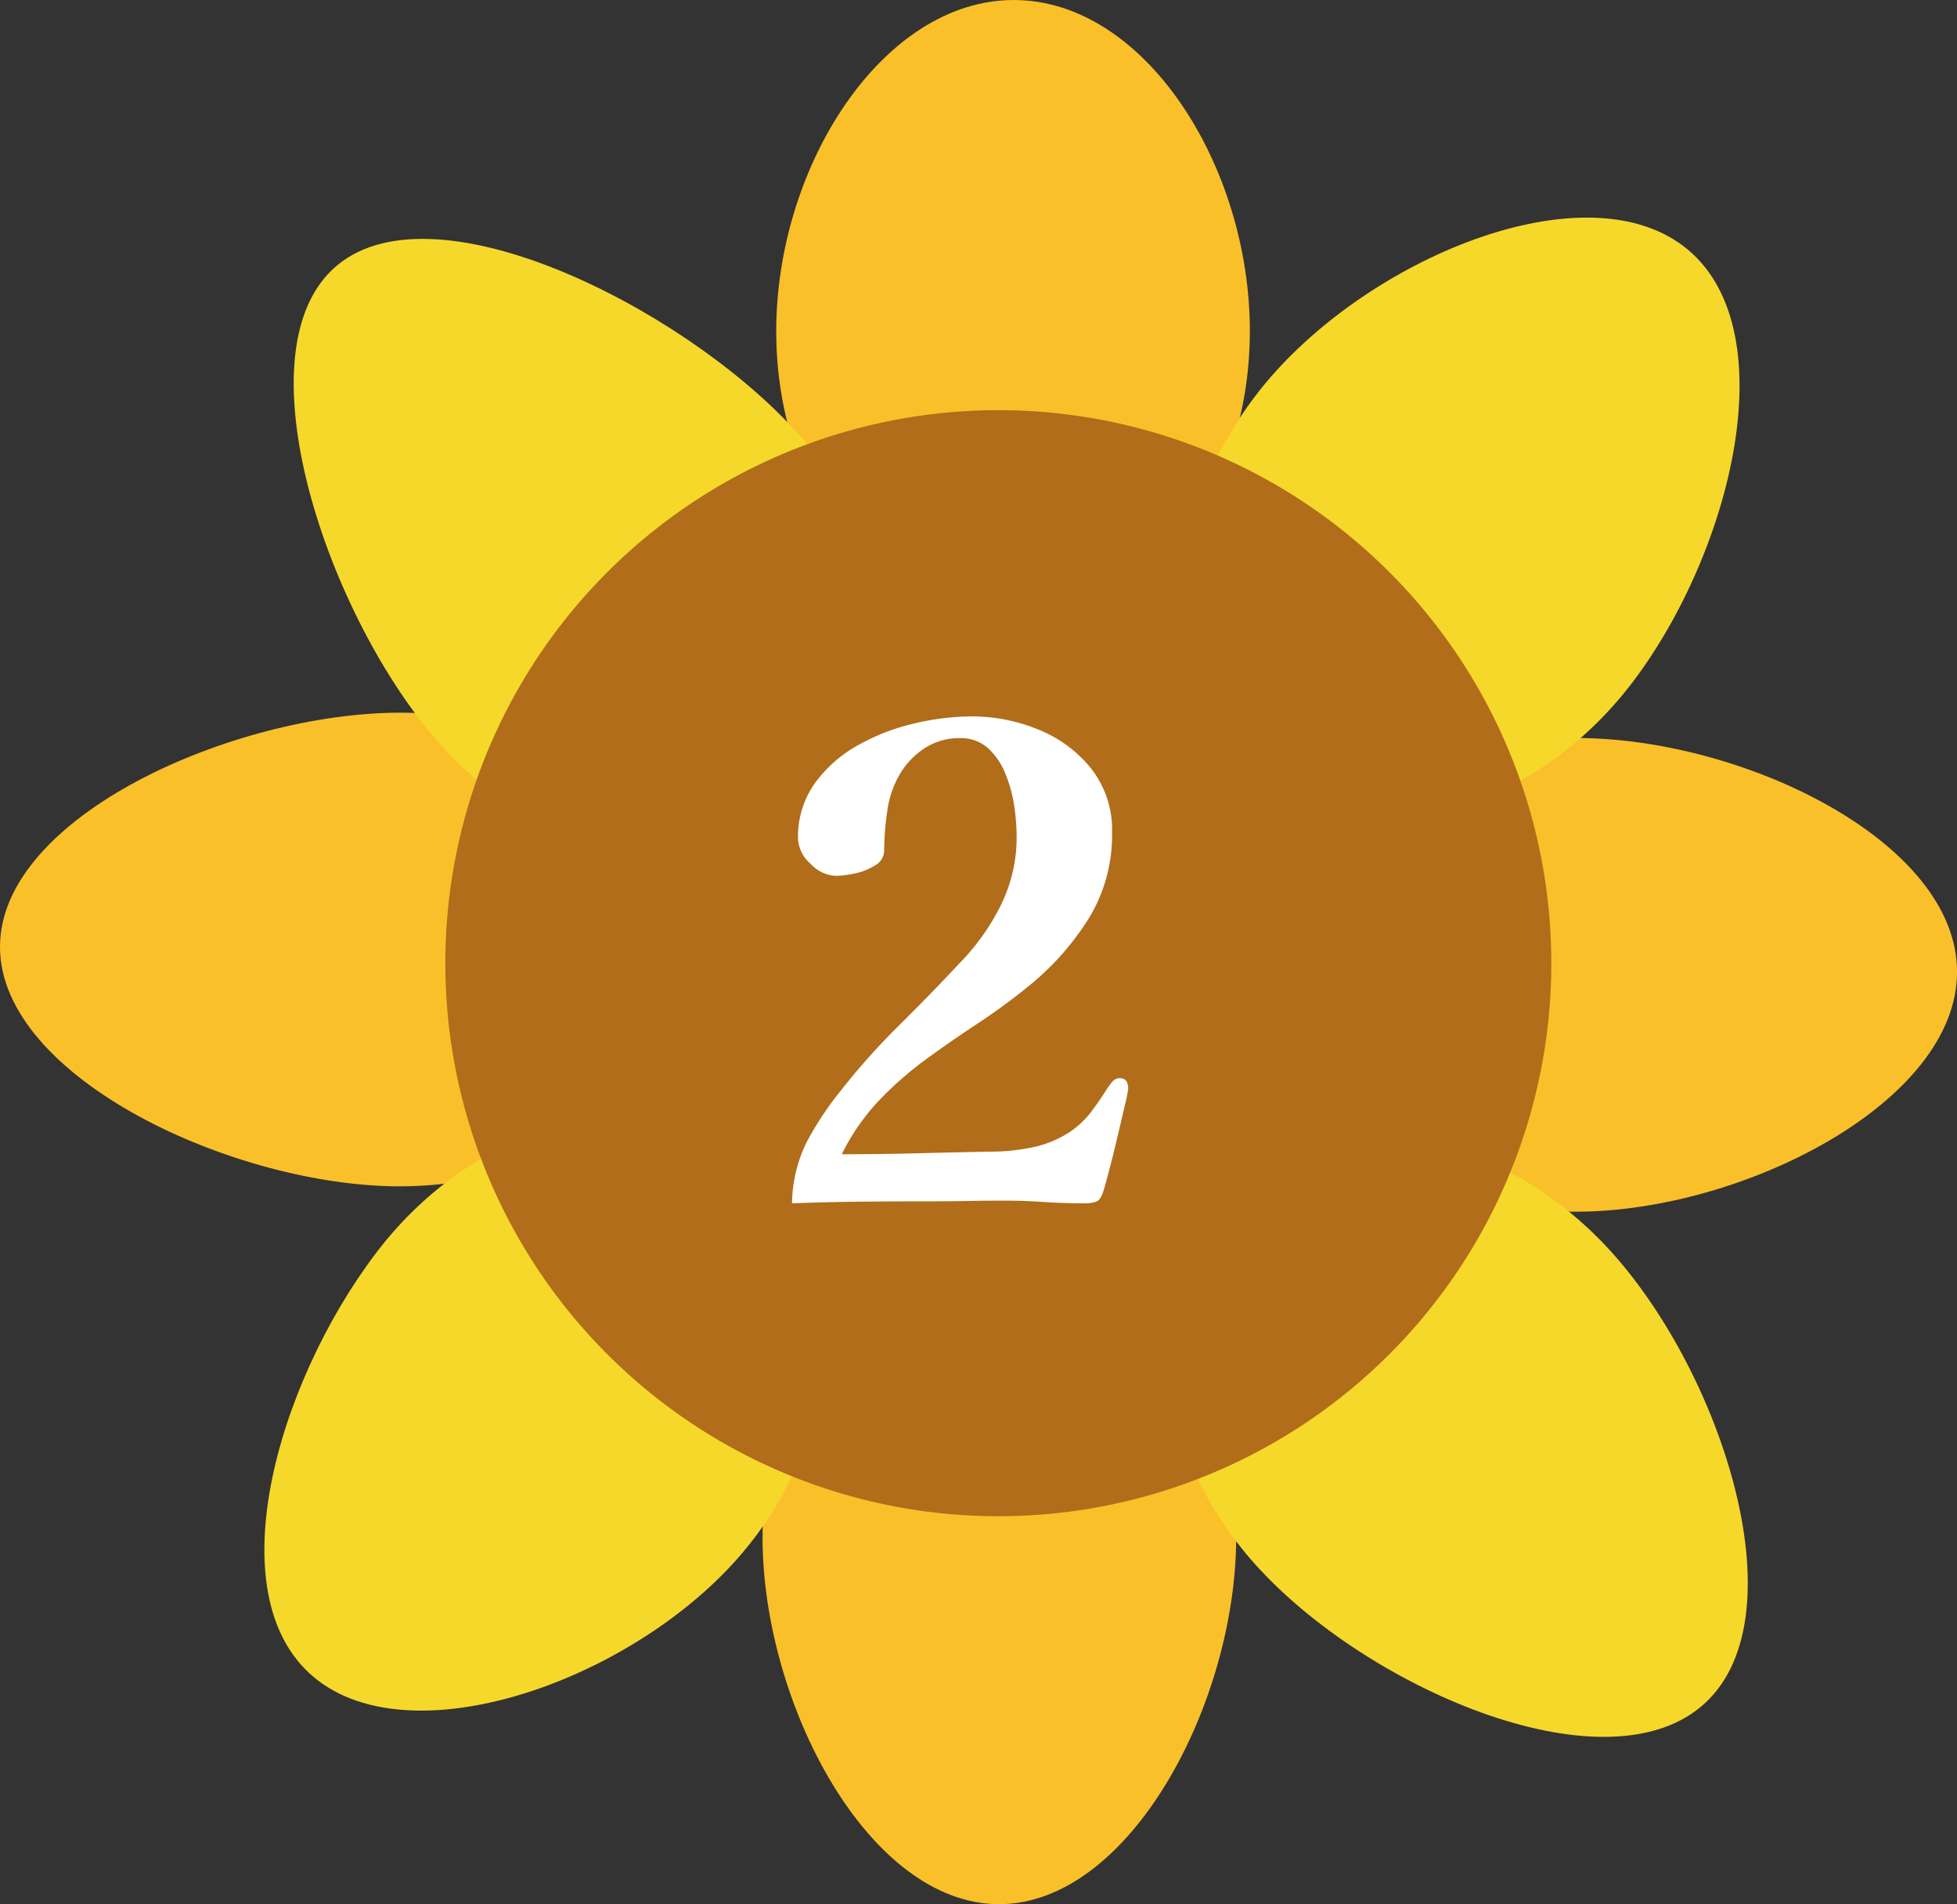
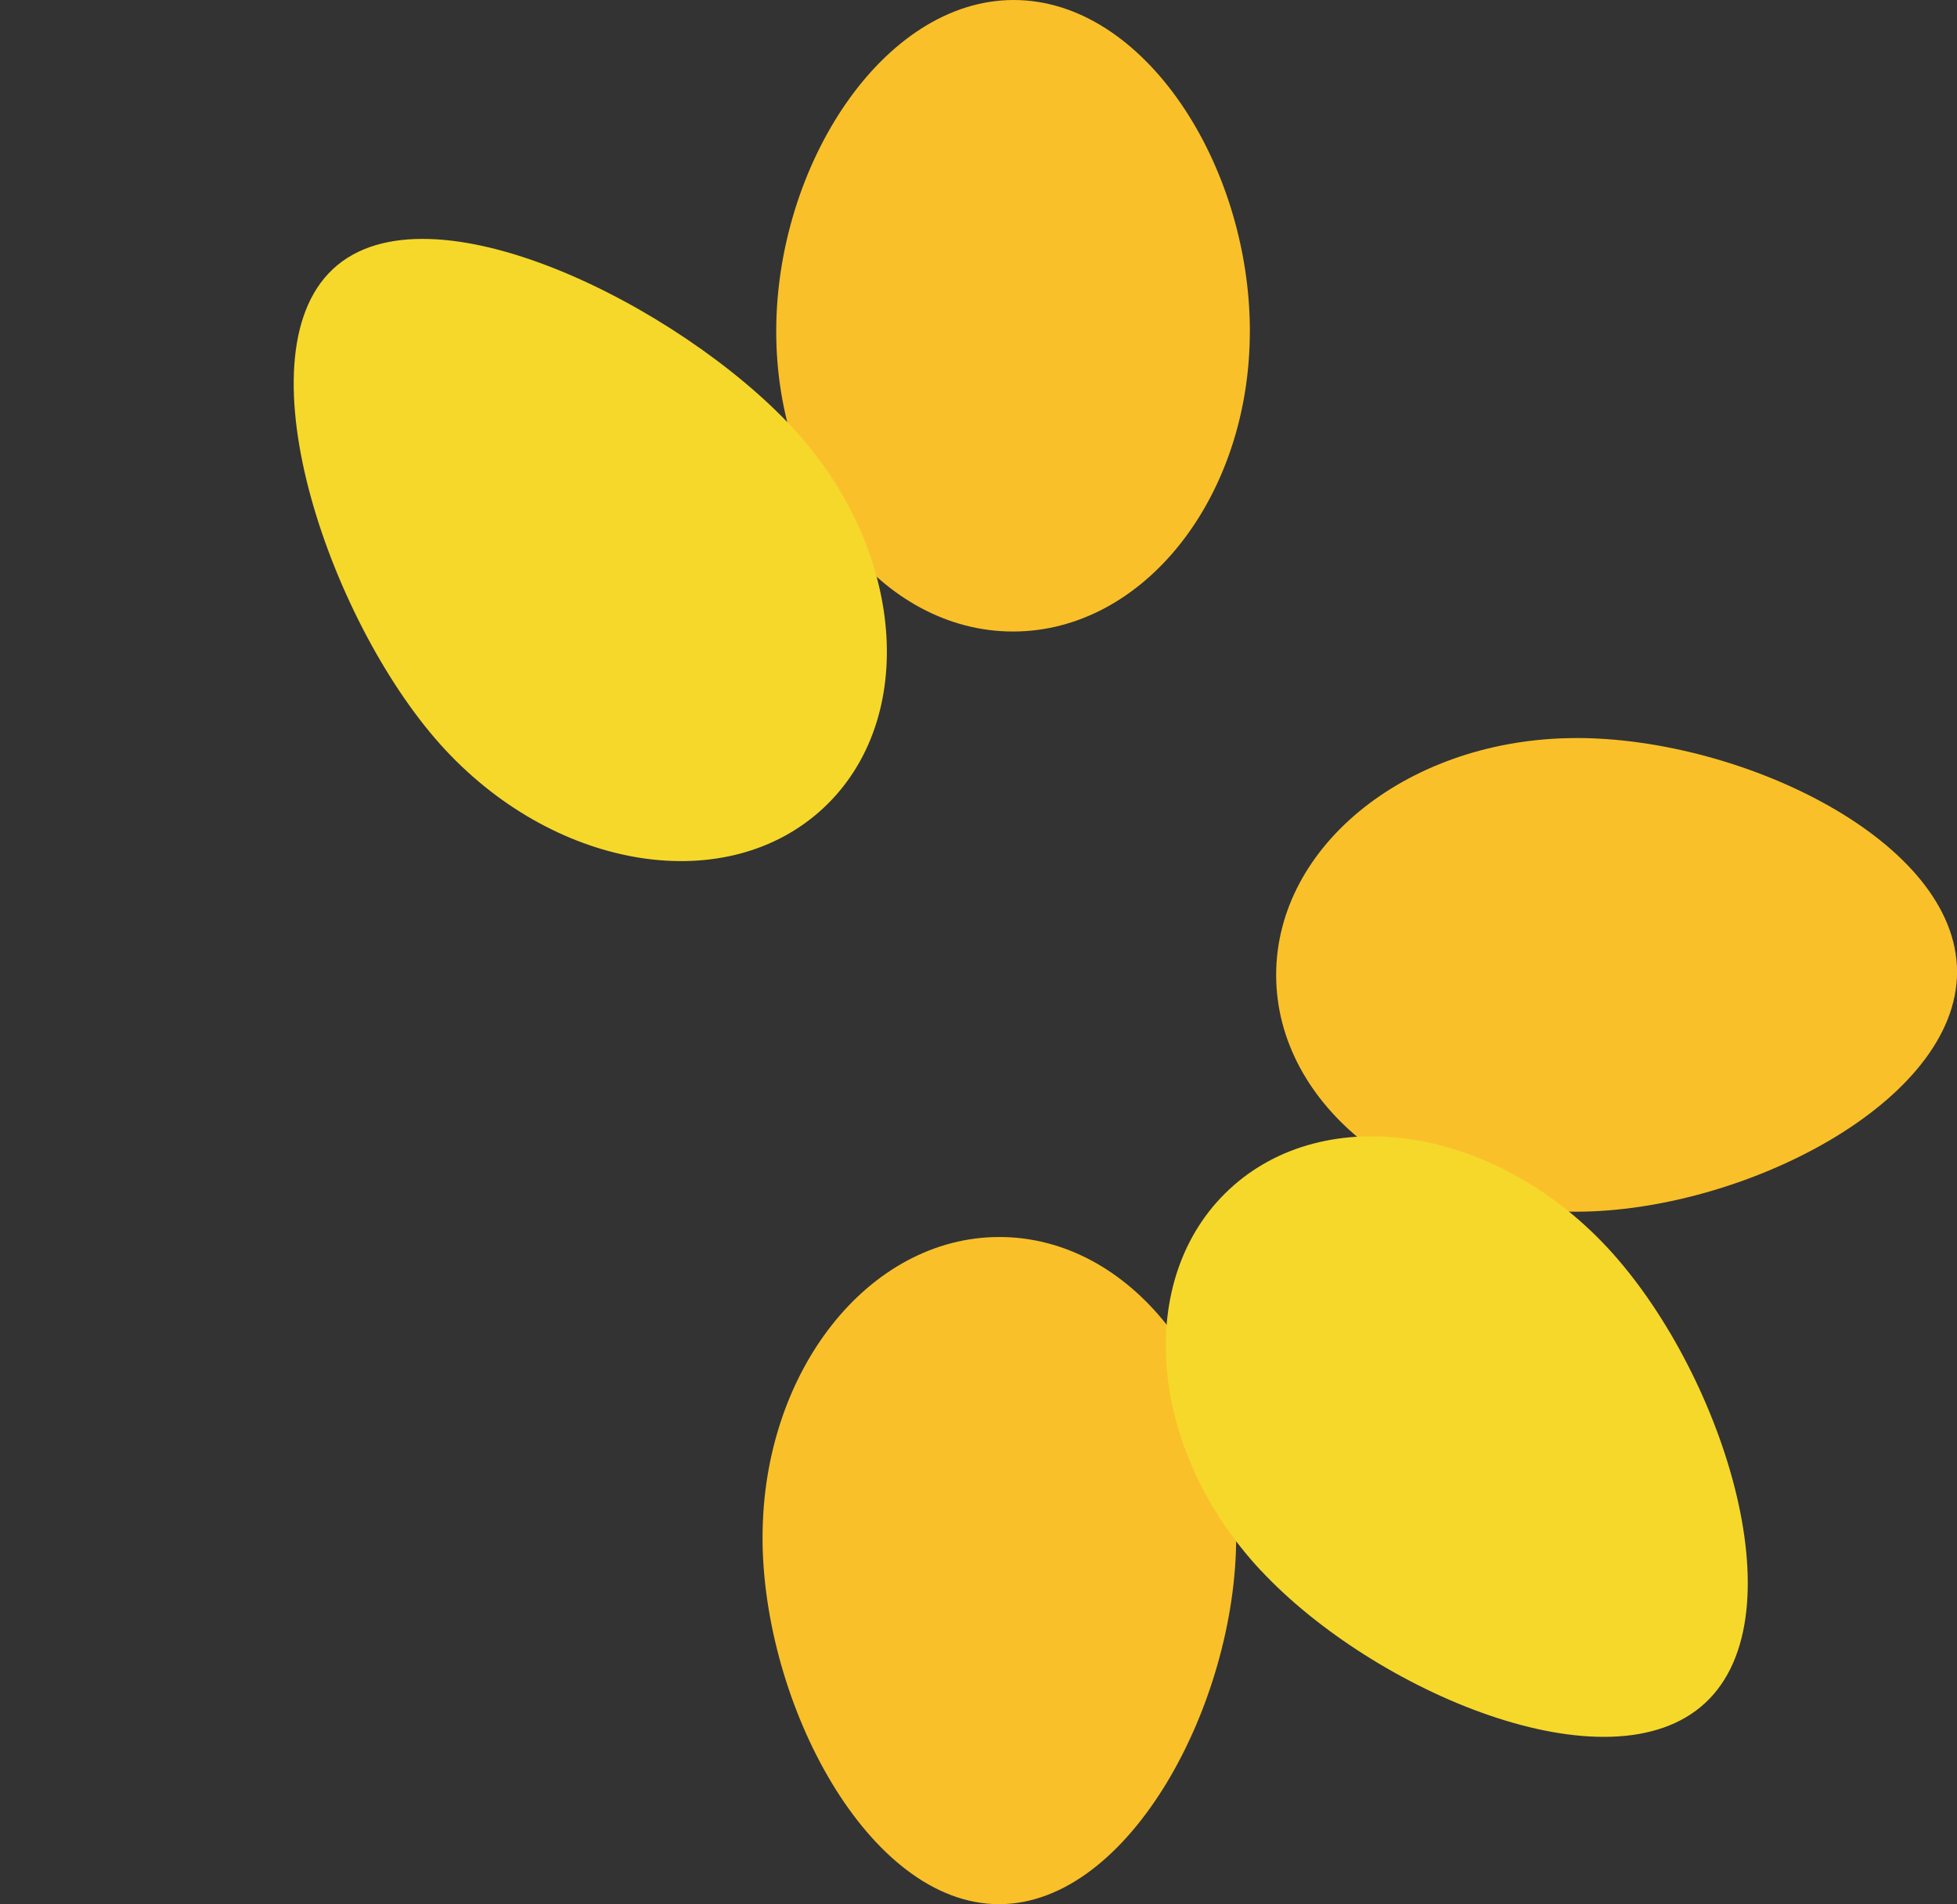
<svg xmlns="http://www.w3.org/2000/svg" width="64.038" height="62.302" viewBox="0 0 64.038 62.302">
  <rect x="0" y="0" width="64.038" height="62.302" fill="#333333" stroke="none" />
  <defs>
    <clipPath id="a">
      <rect width="64.038" height="62.302" fill="none" />
    </clipPath>
  </defs>
  <g transform="translate(-174.91 -3077.777)">
    <g transform="translate(174.91 3077.777)">
      <g transform="translate(0 0)" clip-path="url(#a)">
-         <path d="M13.076,11.085c5.425-.008,9.826,3.454,9.832,7.735s-4.386,7.754-9.809,7.762S.006,23.033,0,18.753s7.651-7.659,13.076-7.668" transform="translate(0 12.233)" fill="#fac029" />
        <path d="M29.662,11.479c5.425-.008,12.464,3.368,12.47,7.647s-7.024,7.842-12.447,7.851-9.828-3.454-9.834-7.735,4.386-7.754,9.811-7.762" transform="translate(21.908 12.668)" fill="#fac029" />
        <path d="M11.862,29.062c0-5.425,3.469-9.822,7.75-9.822s7.748,4.4,7.748,9.822S23.882,41.069,19.6,41.069s-7.739-6.582-7.739-12.007" transform="translate(13.091 21.233)" fill="#fac029" />
        <path d="M21.24,31.876c-3.7-3.967-4.159-9.55-1.027-12.468s8.667-2.066,12.365,1.9,6.344,11.984,3.212,14.9-10.852-.368-14.551-4.336" transform="translate(20.014 19.505)" fill="#f6d82b" />
-         <path d="M20.112,31.185c3.28-4.321,3.176-9.921-.231-12.508S11.05,17.492,7.768,21.813s-5.3,11.416-1.889,14,10.953-.311,14.233-4.632" transform="translate(4.54 19.18)" fill="#f6d82b" />
        <path d="M27.572,10.84c0,5.425-3.469,9.822-7.75,9.822s-7.748-4.4-7.748-9.822S15.567,0,19.846,0s7.727,5.415,7.727,10.84" transform="translate(13.326 0)" fill="#fac029" />
        <path d="M20.873,9.871c3.7,3.969,4.159,9.55,1.027,12.468s-8.667,2.066-12.365-1.9S2.725,7.618,5.855,4.7,17.174,5.9,20.873,9.871" transform="translate(5.042 4.101)" fill="#f6d82b" />
-         <path d="M20.784,9.217c-3.28,4.321-3.176,9.921.231,12.508s8.831,1.184,12.11-3.136S38.2,6.905,34.792,4.318s-10.728.578-14.008,4.9" transform="translate(20.295 3.735)" fill="#f6d82b" />
-         <path d="M31.111,7.436A18.095,18.095,0,1,1,7.984,18.391,18.1,18.1,0,0,1,31.111,7.436" transform="translate(7.643 7.037)" fill="#b16d19" />
      </g>
    </g>
-     <path d="M5.5-3.74a4.9,4.9,0,0,1-.11.539q-.11.473-.253,1.078t-.275,1.1q-.132.5-.176.627Q4.6-.11,4.455-.055A1.18,1.18,0,0,1,4.048,0q-.66,0-1.309-.044T1.452-.088Q.88-.088.286-.077T-.88-.066q-1.144,0-2.3.011T-5.5,0a4.659,4.659,0,0,1,.473-1.991A10.551,10.551,0,0,1-3.894-3.7,22.6,22.6,0,0,1-2-5.819q1.012-1,1.98-2.035a7.446,7.446,0,0,0,1.353-1.9,5.016,5.016,0,0,0,.517-2.255,6.977,6.977,0,0,0-.077-.979,4.511,4.511,0,0,0-.286-1.056,2.275,2.275,0,0,0-.572-.847,1.336,1.336,0,0,0-.935-.33,2.052,2.052,0,0,0-1.155.341A2.533,2.533,0,0,0-2-13.992a3.18,3.18,0,0,0-.385,1.177,9.007,9.007,0,0,0-.1,1.265.565.565,0,0,1-.3.495,2.007,2.007,0,0,1-.671.264,3.176,3.176,0,0,1-.616.077,1.194,1.194,0,0,1-.825-.4,1.146,1.146,0,0,1-.407-.814,3.01,3.01,0,0,1,.55-1.815,4.352,4.352,0,0,1,1.408-1.243A6.958,6.958,0,0,1-1.5-15.7a8.243,8.243,0,0,1,1.87-.231,5.709,5.709,0,0,1,2.189.429A4.246,4.246,0,0,1,4.29-14.223a3.243,3.243,0,0,1,.682,2.1A5.2,5.2,0,0,1,4.2-9.306a8.951,8.951,0,0,1-1.958,2.2Q1.43-6.446.561-5.874T-1.133-4.7A11.582,11.582,0,0,0-2.662-3.355a7.118,7.118,0,0,0-1.21,1.749q1.276,0,2.541-.033T1.21-1.694a6.739,6.739,0,0,0,1.232-.154,3.537,3.537,0,0,0,1.144-.484,2.945,2.945,0,0,0,.693-.649q.275-.363.539-.781a2.107,2.107,0,0,1,.176-.231.307.307,0,0,1,.242-.1Q5.5-4.092,5.5-3.74Z" transform="translate(206.327 3117.148)" fill="#fff" />
  </g>
</svg>